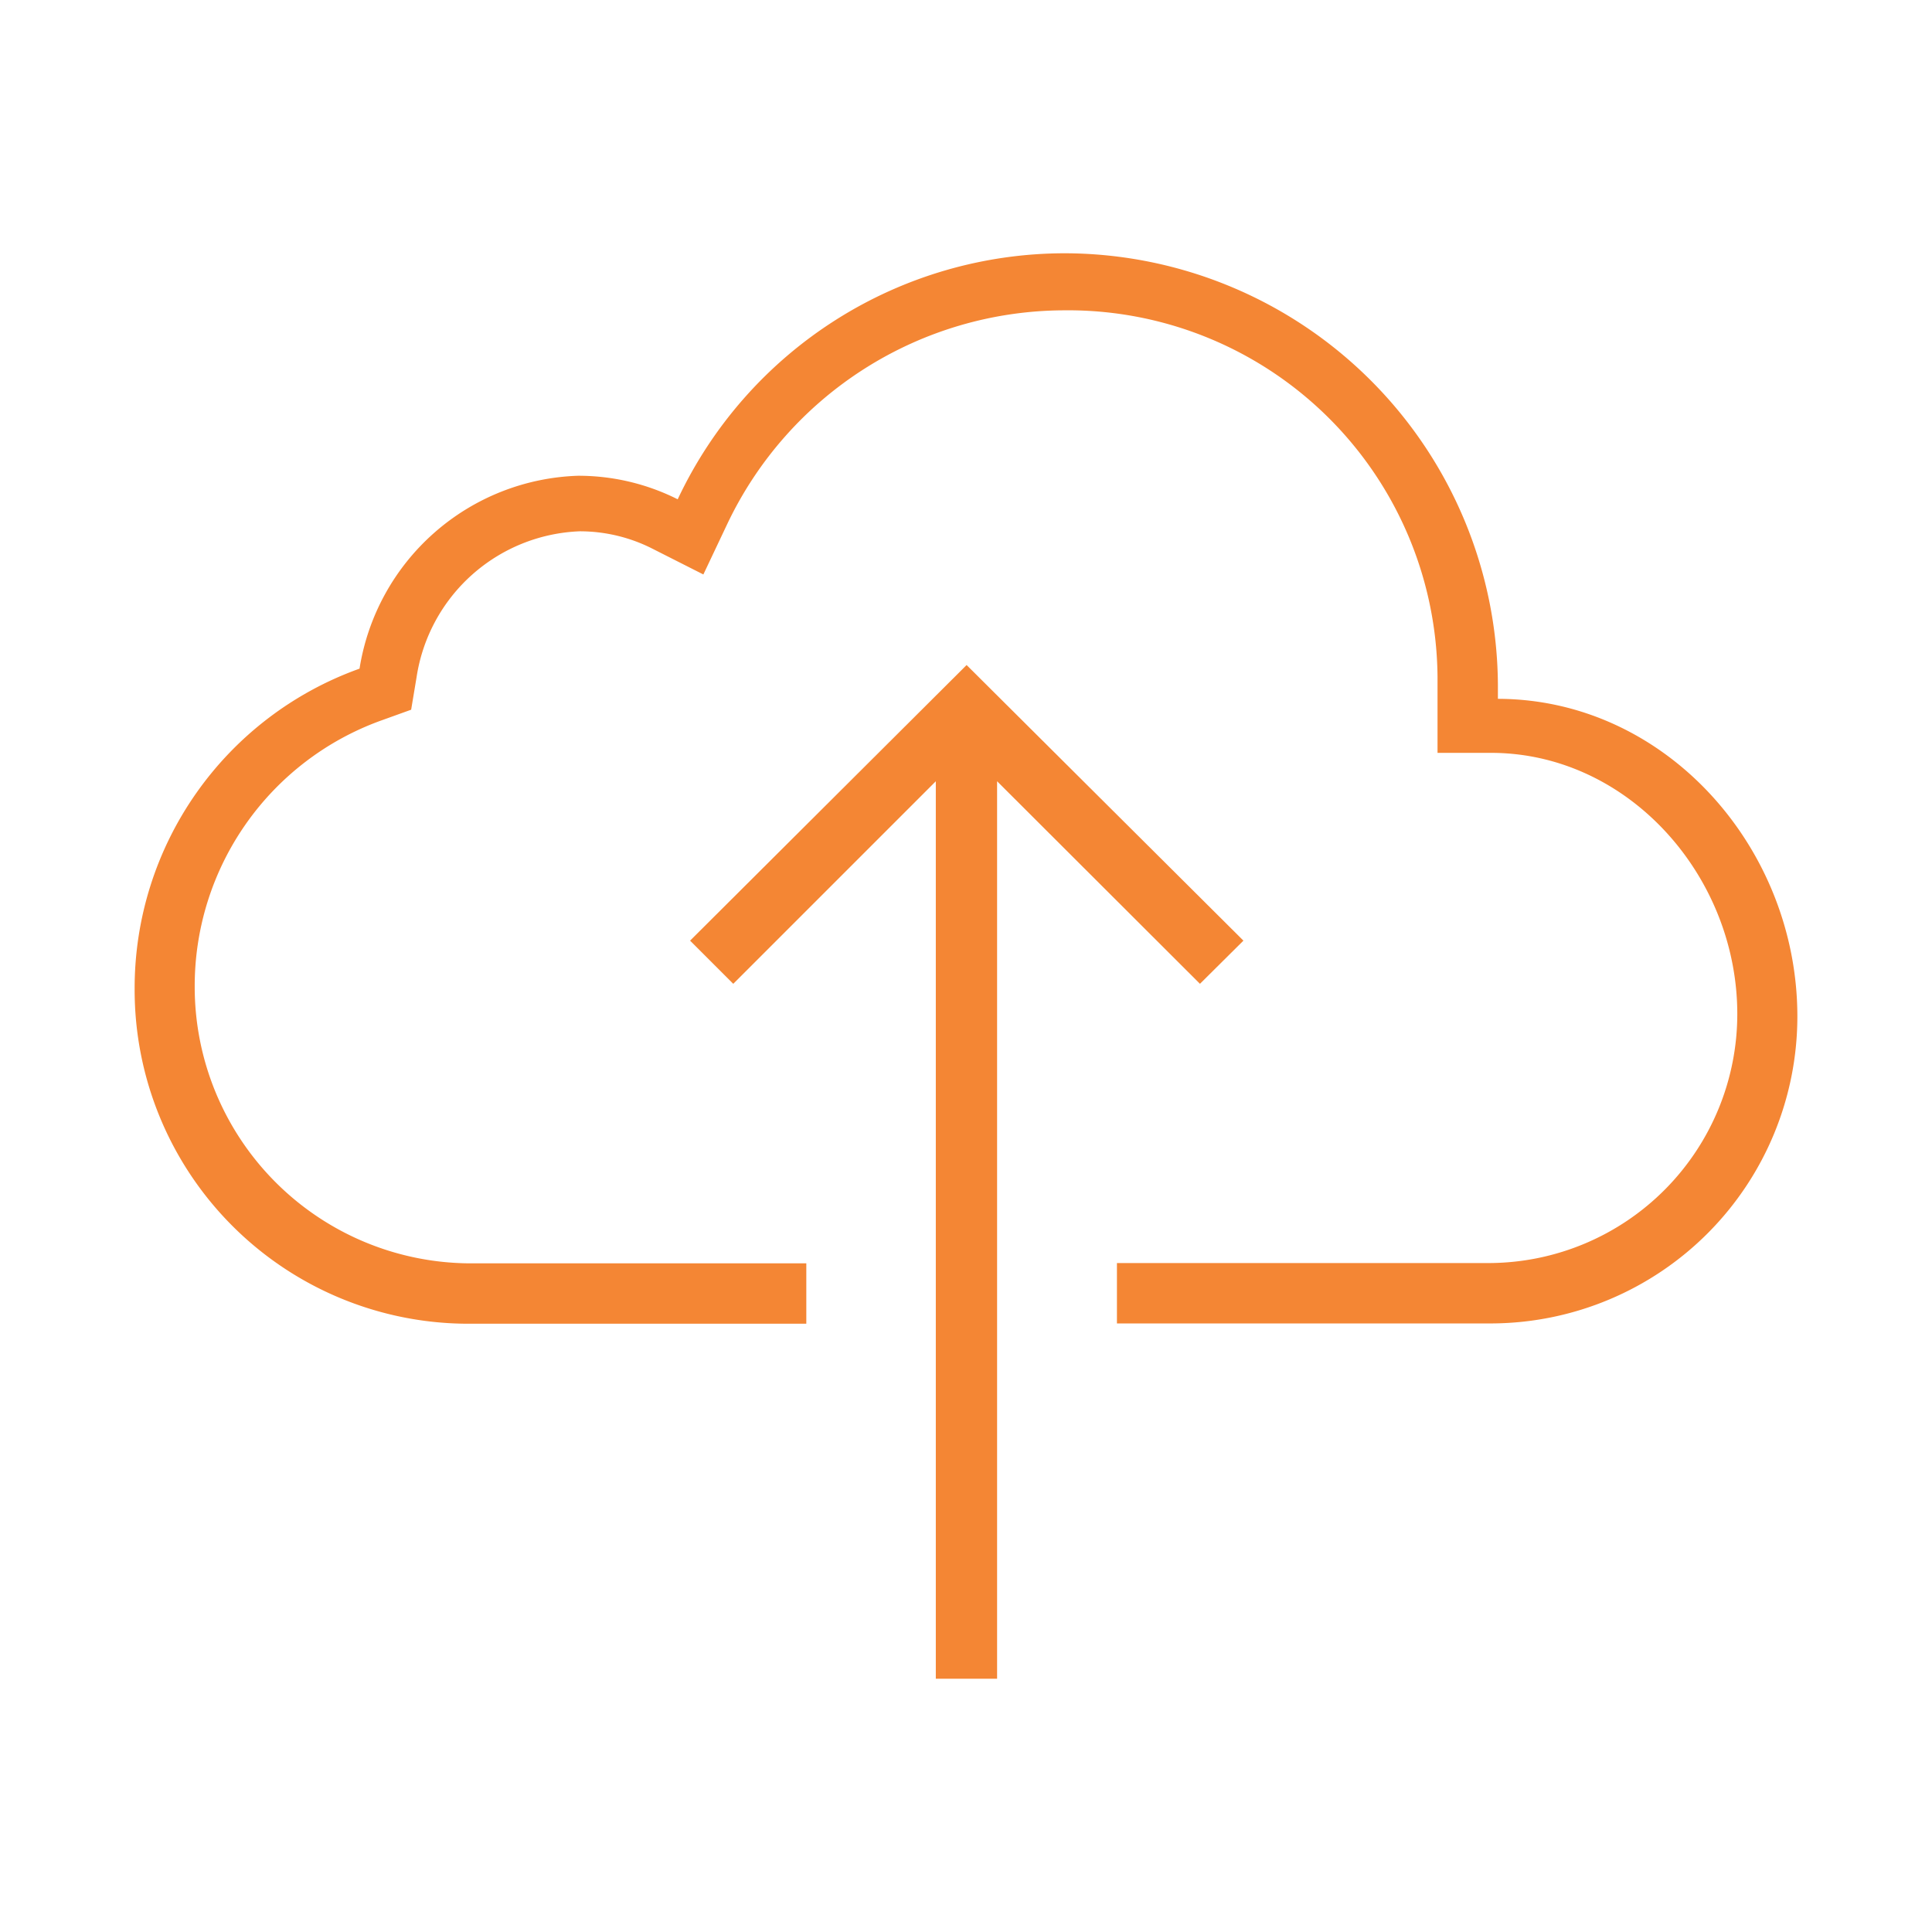
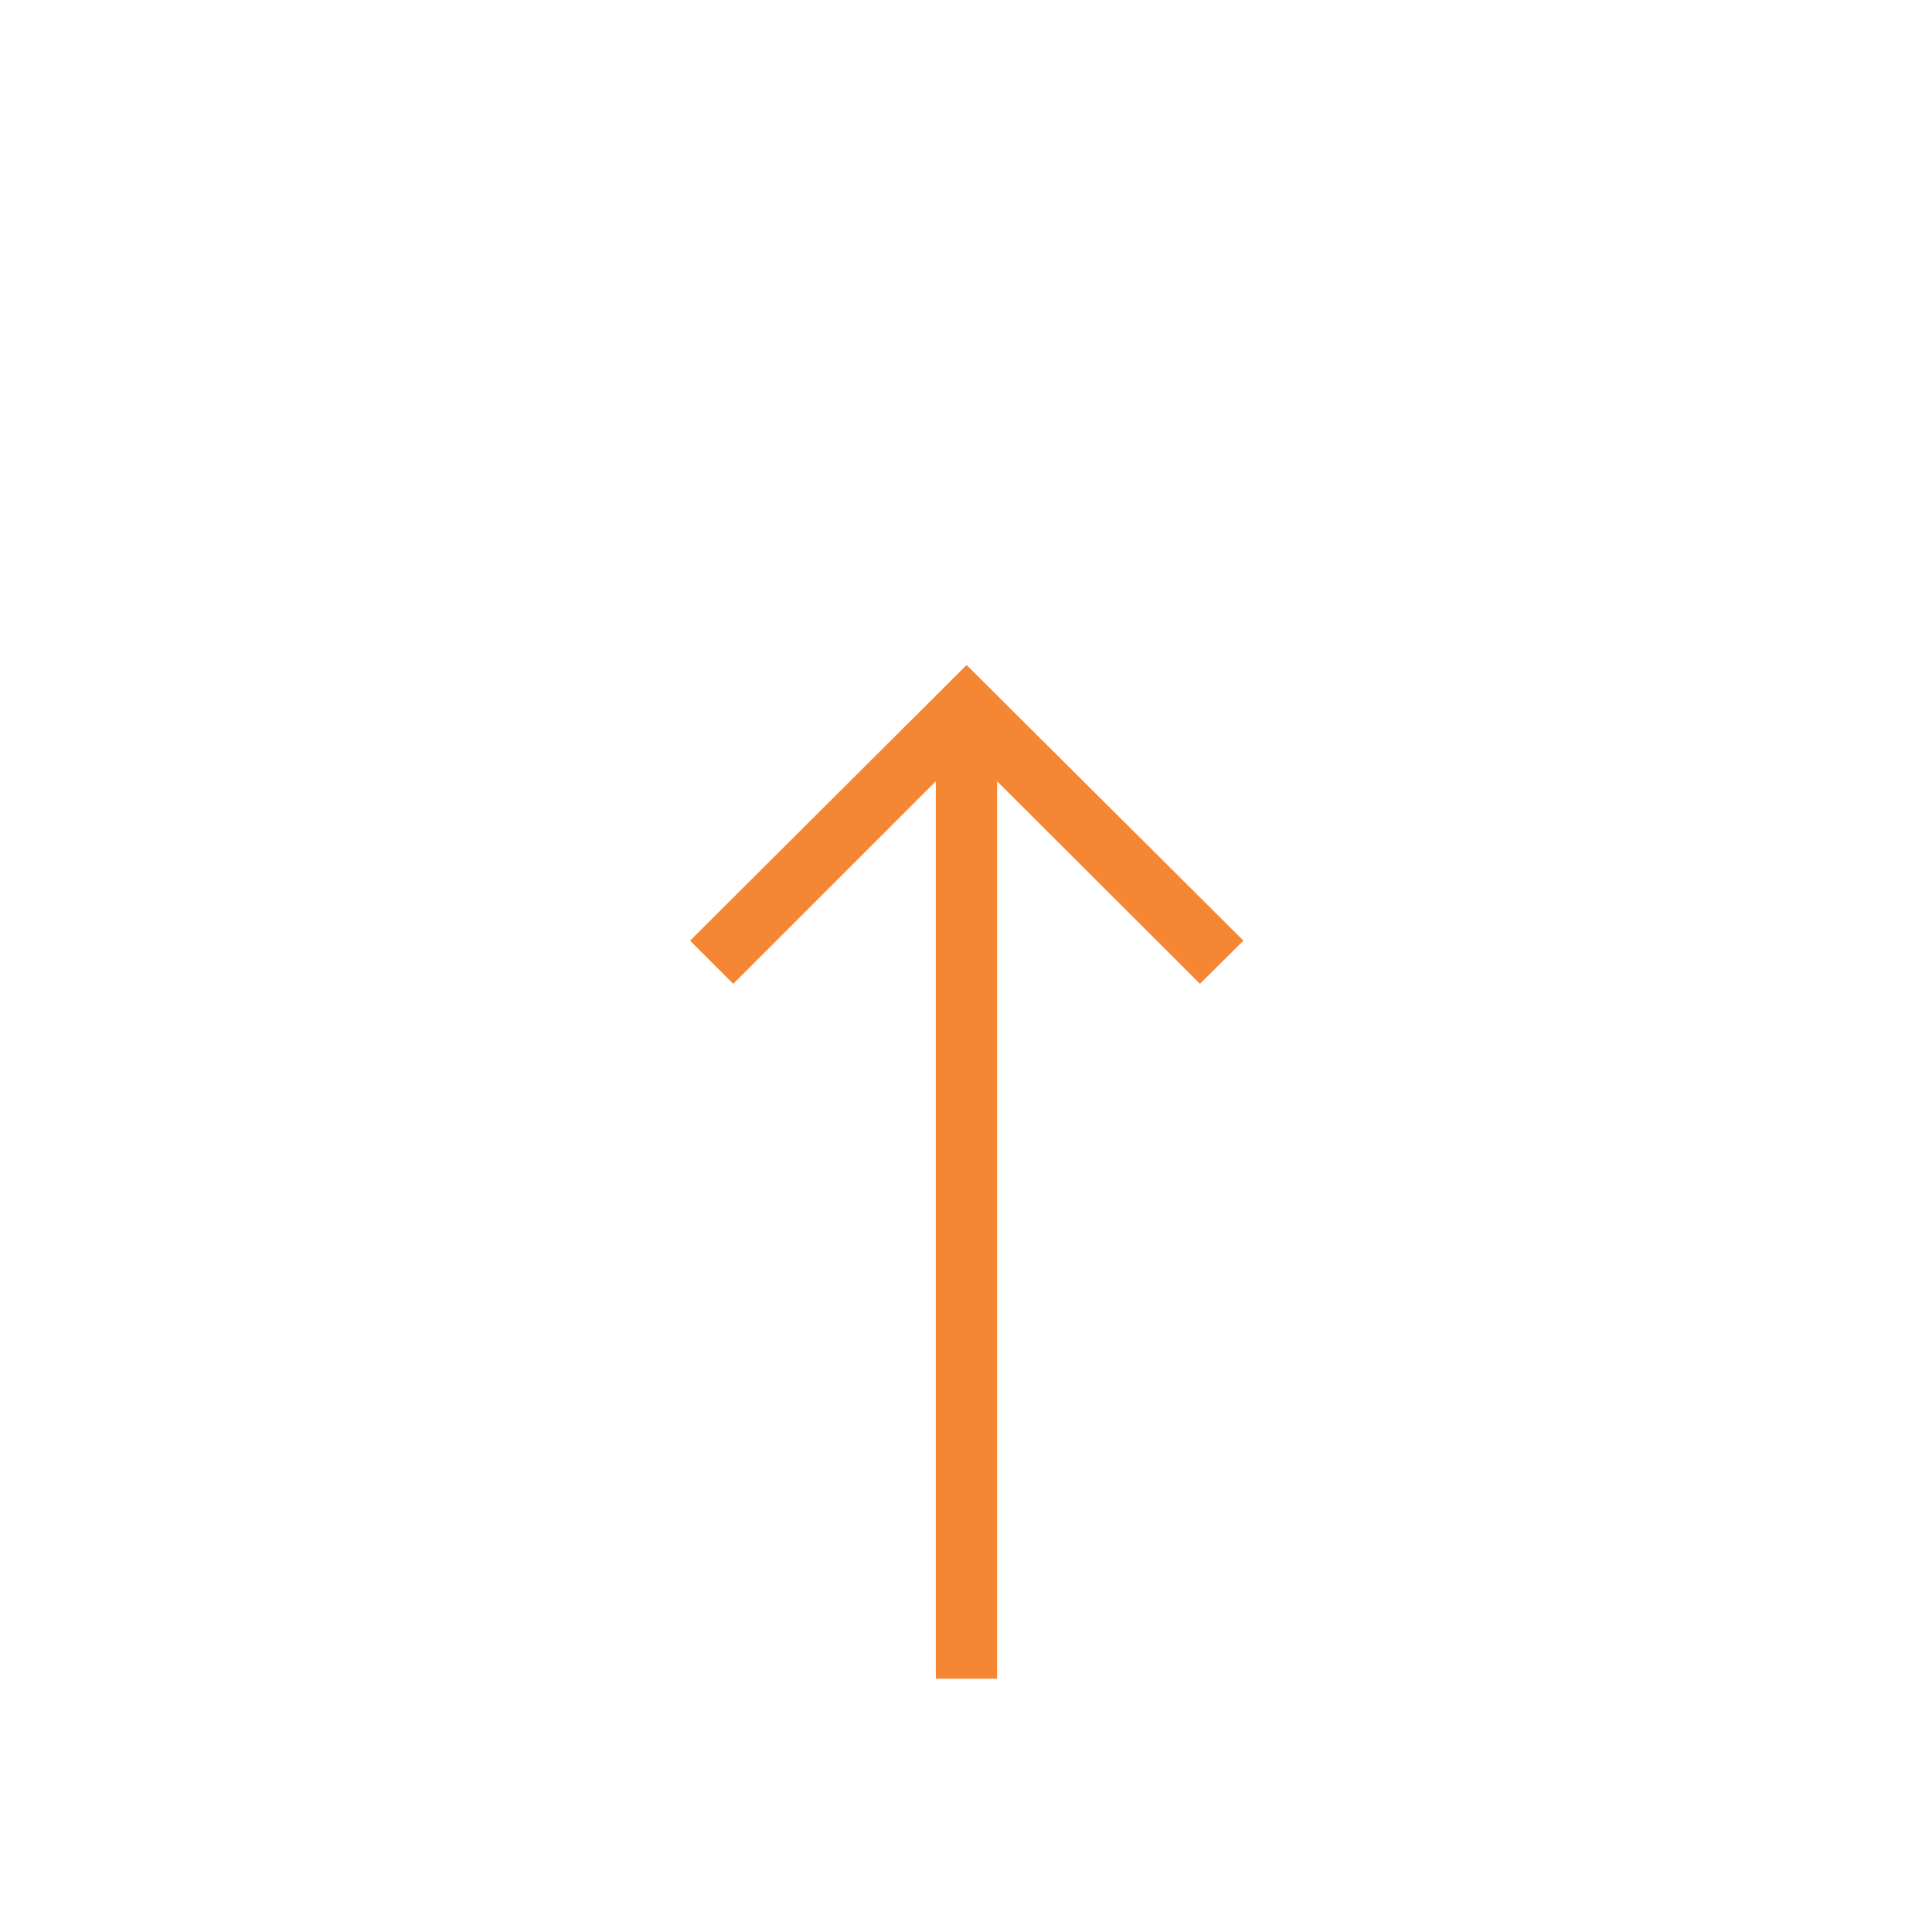
<svg xmlns="http://www.w3.org/2000/svg" id="Layer_5" data-name="Layer 5" viewBox="0 0 64 64">
  <defs>
    <style>.cls-1{fill:#f48634;}</style>
  </defs>
  <polygon class="cls-1" points="24.29 32.59 22.86 31.16 32.02 22.03 41.19 31.16 39.75 32.59 33.03 25.88 33.03 55.61 31 55.61 31 25.88 24.29 32.59" />
-   <path class="cls-1" d="M49.62,23.15c0-.15,0-.3,0-.45A14.38,14.38,0,0,0,35.28,8.39a14.18,14.18,0,0,0-12.83,8.15,7.33,7.33,0,0,0-3.3-.78,7.58,7.58,0,0,0-7.24,6.39A11.24,11.24,0,0,0,4.46,32.76a11.06,11.06,0,0,0,11,11.09H26.71v-2H15.57a9.16,9.16,0,0,1-9.12-9.18,9.35,9.35,0,0,1,6.17-8.8l1-.36.18-1.08a5.69,5.69,0,0,1,5.4-4.83,5.32,5.32,0,0,1,2.44.59l1.66.84.8-1.69a12.39,12.39,0,0,1,11.12-7.06,12.24,12.24,0,0,1,12.4,12.16c0,1.64,0,2.5,0,2.5h1.87c4.5.06,8.06,4.11,8.06,8.65a8.25,8.25,0,0,1-8.17,8.25H37v2H49.46A10.17,10.17,0,0,0,59.54,33.67C59.54,28.08,55.18,23.16,49.62,23.15Z" />
</svg>